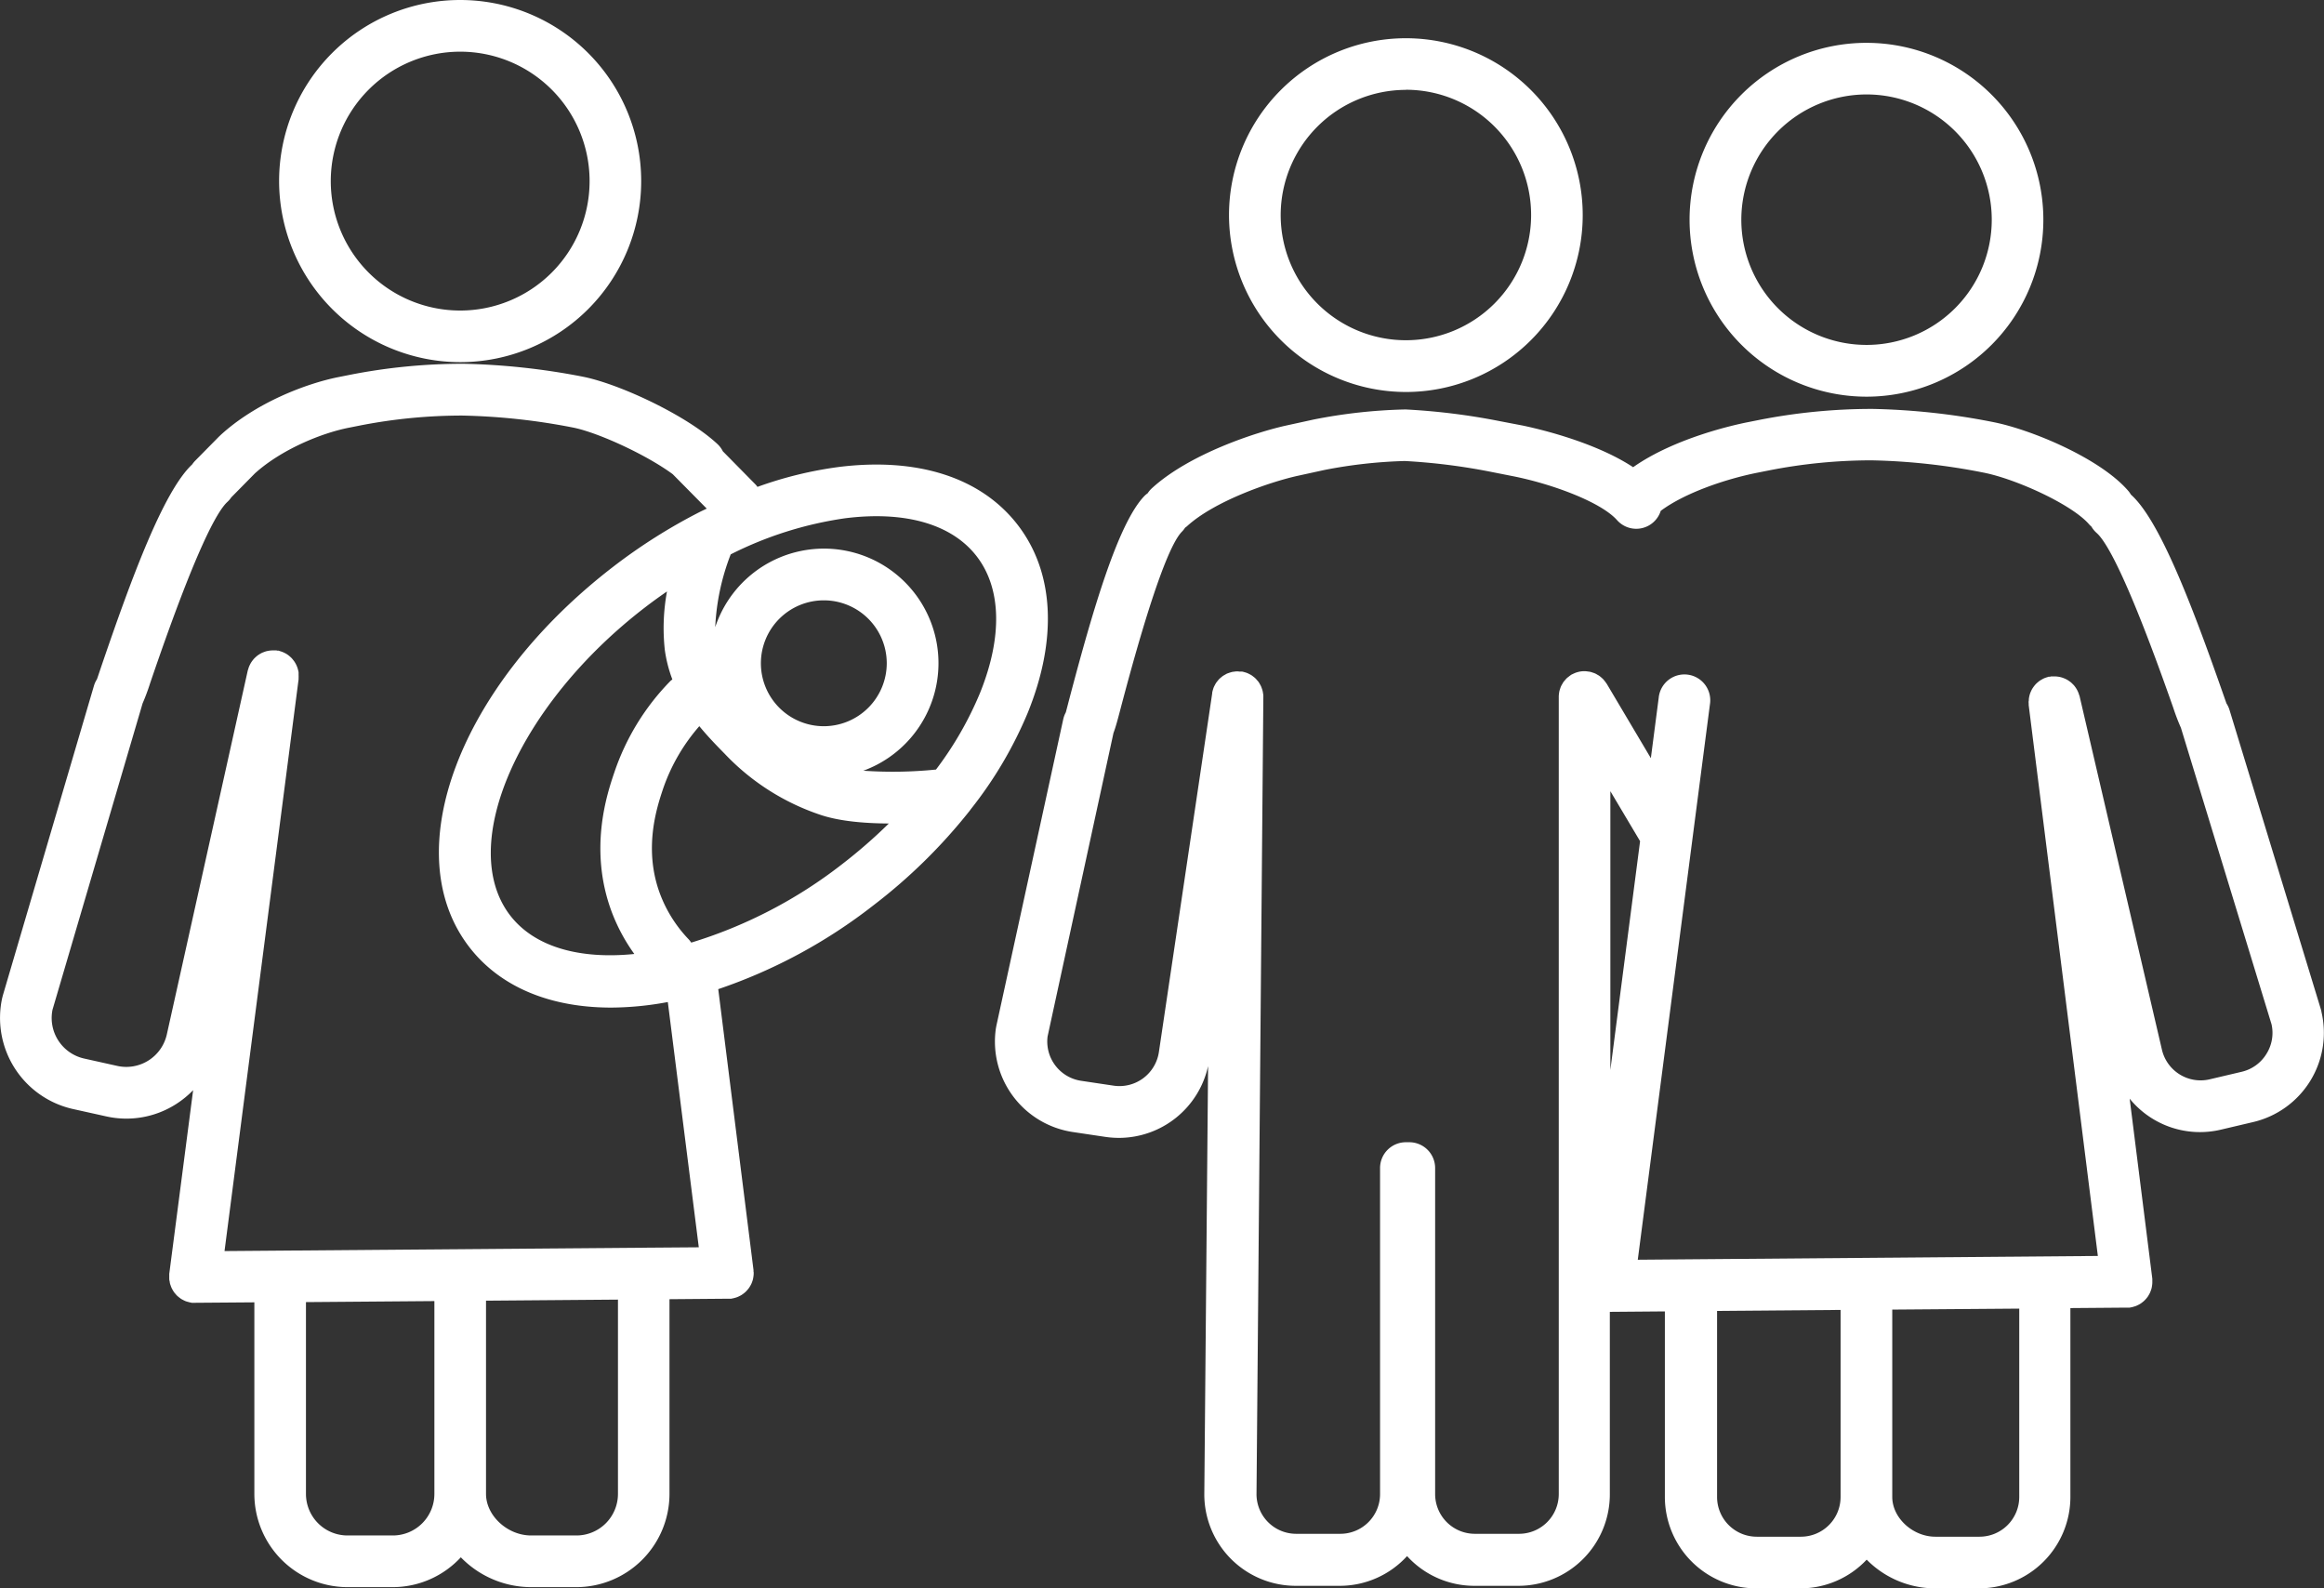
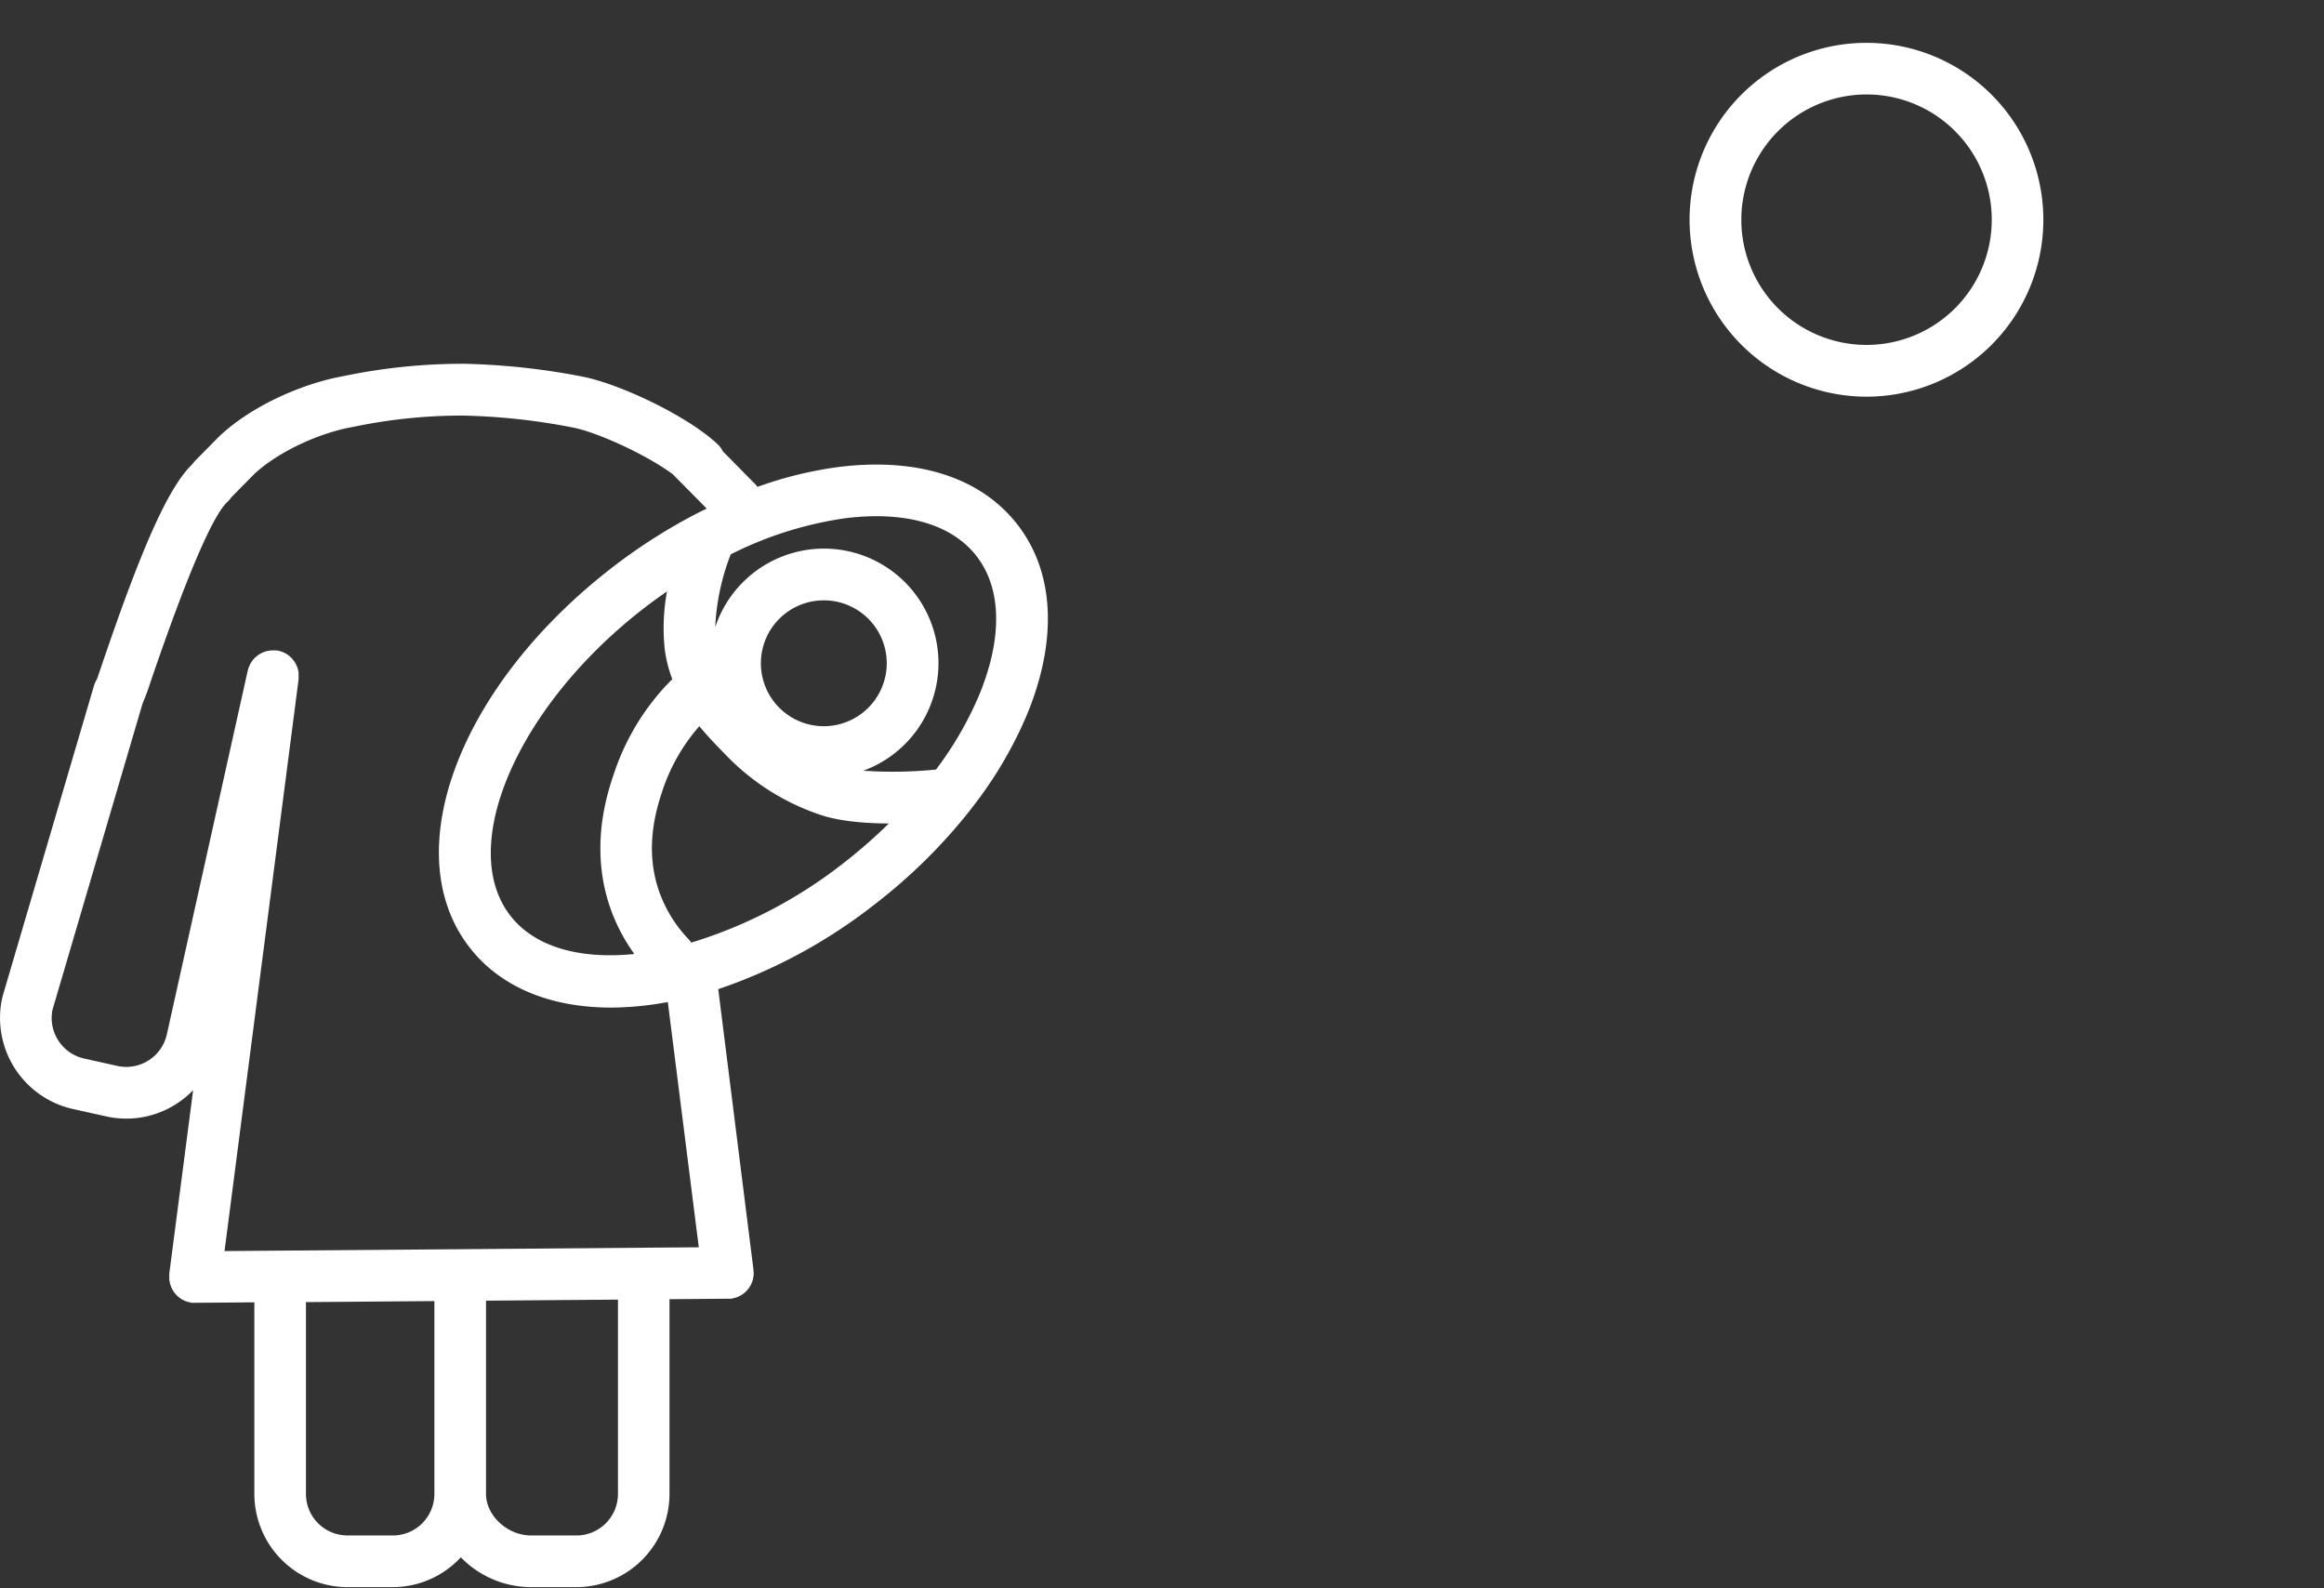
<svg xmlns="http://www.w3.org/2000/svg" viewBox="0 0 615.26 420.44">
  <rect x="0" y="0" width="615.26" height="420.44" fill="#333333" stroke="none" />
  <defs>
    <style>.cls-1{fill:#fff;}</style>
  </defs>
  <g id="Layer_2" data-name="Layer 2">
    <g id="icon">
-       <path class="cls-1" d="M121.82,95.86A47.93,47.93,0,1,0,73.89,47.93,48,48,0,0,0,121.82,95.86Zm0-82.18A34.26,34.26,0,1,1,87.57,47.93,34.28,34.28,0,0,1,121.82,13.68Z" />
      <path class="cls-1" d="M272.09,188.67c7.92-19.55,7-37.21-2.66-49.73S243,121,222.06,123.61a102.83,102.83,0,0,0-21.53,5.27,4.79,4.79,0,0,0-.53-.66l-8.63-8.76a6.71,6.71,0,0,0-1.38-1.87c-8-7.5-25.47-15.72-35.25-17.79l-.44-.09a183.41,183.41,0,0,0-31.64-3.42h-.15A155,155,0,0,0,92.6,99.22l-2.92.58c-8.58,1.7-22,6.78-31.44,15.51a1.31,1.31,0,0,1-.11.12l-.13.11-6.42,6.51a7.49,7.49,0,0,0-.71.89c-7.58,7.11-16,29.87-24.06,53.49-.46,1.36-.84,2.5-1.14,3.36a6.7,6.7,0,0,0-.81,1.78L.7,263.67c0,.15-.08.3-.11.45a24.71,24.71,0,0,0,18.73,29.44l8.76,1.94a24.43,24.43,0,0,0,18.59-3.28,25.1,25.1,0,0,0,4.46-3.65l-6.32,48.61c0,.16,0,.31,0,.47s0,.31,0,.47a1.92,1.92,0,0,0,0,.22c0,.24,0,.47.07.71s.06.43.11.64.13.42.21.63a4.19,4.19,0,0,0,.24.62c.09.2.2.38.3.56s.23.39.36.57.27.33.41.49a5.23,5.23,0,0,0,.45.49l.5.41c.18.13.35.27.54.39s.37.2.56.3.41.21.63.29a6.13,6.13,0,0,0,.61.18,5.26,5.26,0,0,0,.71.17,2,2,0,0,1,.23.06,8.43,8.43,0,0,0,.86,0h.08l15.66-.12v50.67A24.7,24.7,0,0,0,92,420.12h12a24.61,24.61,0,0,0,18-7.9,26,26,0,0,0,18.56,7.9h12a24.7,24.7,0,0,0,24.68-24.67V343.9l15.53-.13h.08a5.79,5.79,0,0,0,.72,0c.1,0,.18-.05.28-.06a6.09,6.09,0,0,0,.71-.17,4.18,4.18,0,0,0,.6-.19,4.51,4.51,0,0,0,.63-.29,3.91,3.91,0,0,0,.57-.31c.19-.12.36-.25.54-.39a4.83,4.83,0,0,0,.49-.41,5.33,5.33,0,0,0,.46-.49,6.12,6.12,0,0,0,.4-.49,5.5,5.5,0,0,0,.36-.57,6,6,0,0,0,.3-.56c.1-.21.17-.41.25-.63s.14-.42.19-.64.08-.42.11-.64a5.69,5.69,0,0,0,.07-.71c0-.1,0-.19,0-.29s0-.25-.05-.38a3,3,0,0,0,0-.42l-9.33-74.3a139.39,139.39,0,0,0,41.08-22.19,144,144,0,0,0,25.46-25c.12-.15.22-.29.33-.45A107.78,107.78,0,0,0,272.09,188.67Zm-48.32-51.49c15.9-2,28.27,1.58,34.82,10.1s6.84,21.39.82,36.25A92,92,0,0,1,247.8,203.7a113.63,113.63,0,0,1-19.24.31,30.32,30.32,0,1,0-39.21-38,60.85,60.85,0,0,1,4.1-19.27A98,98,0,0,1,223.77,137.18ZM162,241.52a48.05,48.05,0,0,0,5.93,11c-14.33,1.45-26.37-1.76-32.88-10.22-14.16-18.41,2.16-55.72,35.65-81.47,1.93-1.49,3.9-2.91,5.88-4.27A53.31,53.31,0,0,0,176,172a35.71,35.71,0,0,0,2,7.84c-.19.16-.39.3-.57.48a63.58,63.58,0,0,0-14.82,24.23C160.7,210.16,155.76,225,162,241.52Zm56.1-49.29a16.66,16.66,0,1,1,16.66-16.66A16.69,16.69,0,0,1,218.1,192.23ZM104,406.44H92a11,11,0,0,1-11-11V344.67l34-.27v51.05A11,11,0,0,1,104,406.44Zm59.6-11a11,11,0,0,1-11,11h-12c-6.24,0-11.93-5.24-11.93-11V344.29l34.93-.28ZM185,330.16l-14.56.11h0l-111,.89L79.05,179.82c0-.13,0-.26,0-.39a5.51,5.51,0,0,0,0-.7c0-.22,0-.44,0-.66s-.07-.44-.12-.66-.11-.43-.18-.64a6.44,6.44,0,0,0-.24-.61,6.27,6.27,0,0,0-.29-.58c-.11-.19-.23-.38-.35-.56l-.4-.51A5.11,5.11,0,0,0,77,174l-.49-.43c-.17-.13-.35-.27-.54-.39a5.6,5.6,0,0,0-.59-.33,5.3,5.3,0,0,0-.59-.27c-.22-.09-.45-.16-.68-.23s-.23-.09-.36-.12l-.29,0c-.11,0-.2-.06-.31-.07s-.29,0-.43,0l-.59,0a7.71,7.71,0,0,0-.84.07l-.45.08a5.27,5.27,0,0,0-.86.25l-.38.14a6.49,6.49,0,0,0-.79.4l-.38.24a6.34,6.34,0,0,0-.65.51l-.38.35a7.9,7.9,0,0,0-.84,1.05,6.44,6.44,0,0,0-.36.63c-.1.19-.18.37-.26.56a5.88,5.88,0,0,0-.23.71,3.59,3.59,0,0,0-.12.35L44.17,273.8a11,11,0,0,1-13.12,8.35l-8.76-1.95a11,11,0,0,1-8.39-12.92l23.85-81.09a55.47,55.47,0,0,0,2-5.36c12-35.25,17.74-45.53,20.48-48a6.77,6.77,0,0,0,1-1.18l0,0,6.25-6.34C74.48,119,85,114.67,92.34,113.22l2.92-.58A141,141,0,0,1,122.43,110a169.19,169.19,0,0,1,29.21,3.16l.35.07c6.61,1.4,19.17,7.17,26.11,12.29l9,9.11-1.28.61-.31.15A147,147,0,0,0,162.36,150c-40.72,31.31-57.48,75.52-38.15,100.65,8.31,10.8,21.73,16.06,37.59,16.06a83.11,83.11,0,0,0,15-1.47Zm37.94-101.41A123.67,123.67,0,0,1,183,249.51a7,7,0,0,0-.68-.87,35.27,35.27,0,0,1-7.55-11.94c-4.53-12-.84-23.06.73-27.78a49.56,49.56,0,0,1,9.64-16.7c2.24,2.73,4.6,5.15,6.78,7.37a62,62,0,0,0,25.7,16.24c5.1,1.62,11.63,2.12,17.69,2.15A136.83,136.83,0,0,1,222.94,228.75Z" />
-       <path class="cls-1" d="M372.19,103.76a46.82,46.82,0,1,0-46.82-46.82A46.88,46.88,0,0,0,372.19,103.76Zm0-80a33.15,33.15,0,1,1-33.14,33.15A33.19,33.19,0,0,1,372.19,23.79Z" />
-       <path class="cls-1" d="M614.62,268c0-.08,0-.14-.07-.22a1.89,1.89,0,0,0,0-.23l-24.31-79.64a6.7,6.7,0,0,0-.81-1.73l-1.14-3.25c-8.1-23.08-16.62-45.32-24.14-52a8.26,8.26,0,0,0-.55-.81c-7.35-8.73-25.84-16.4-35.81-18.37l-.44-.09a181.78,181.78,0,0,0-31.64-3.42h-.14a155,155,0,0,0-29.91,2.93l-2.92.58c-3.41.67-19.33,4.14-30.38,11.92-10.85-7.15-26.95-10.53-29.1-11L397,111.47a174.94,174.94,0,0,0-24.7-3.08,1.28,1.28,0,0,1-.19,0l-.21,0h-.17a139.72,139.72,0,0,0-24,2.67l-7.09,1.55c-8,1.75-25.74,7.5-35.74,16.68a6.68,6.68,0,0,0-1.06,1.27,7,7,0,0,0-.8.66c-7,7.15-13.72,30.16-20,54-.35,1.35-.64,2.48-.87,3.33a7.13,7.13,0,0,0-.68,1.81l-17.75,81.35c0,.15-.06.31-.08.46a24.21,24.21,0,0,0,20.37,27.48l8.64,1.29a25.39,25.39,0,0,0,3.59.26,24.21,24.21,0,0,0,23.57-19l-1,113.38a24.22,24.22,0,0,0,24.19,24.19h11.68a24.13,24.13,0,0,0,17.81-7.87,24.11,24.11,0,0,0,17.8,7.87h11.69a24.22,24.22,0,0,0,24.19-24.19V347.25l14.57-.12v49.12a24.22,24.22,0,0,0,24.19,24.19h11.68a24.09,24.09,0,0,0,17.56-7.6,25.48,25.48,0,0,0,18.05,7.6h11.68a24.22,24.22,0,0,0,24.2-24.19v-50l14.93-.12h.08c.24,0,.48,0,.72,0l.27-.07c.25,0,.48-.1.71-.16l.61-.19c.22-.09.42-.19.63-.29s.38-.2.56-.31a5.3,5.3,0,0,0,.54-.39,5,5,0,0,0,.5-.42c.16-.15.31-.31.46-.48s.27-.32.4-.49.25-.38.36-.58a5,5,0,0,0,.3-.56,6.62,6.62,0,0,0,.24-.62,4.75,4.75,0,0,0,.2-.64c.05-.21.08-.43.11-.65a5.53,5.53,0,0,0,.07-.7,2.83,2.83,0,0,0,0-.29c0-.14,0-.27,0-.41s0-.26,0-.39l-6-47.67A24,24,0,0,0,588.05,299l8.5-2A24.26,24.26,0,0,0,614.62,268ZM434.2,222.66l-7.87,60.56V209.43Zm42.57,184.11H465.09a10.52,10.52,0,0,1-10.51-10.52V347l32.7-.26v49.49A10.52,10.52,0,0,1,476.77,406.77Zm57.81-10.52a10.53,10.53,0,0,1-10.52,10.52H512.38c-6,0-11.42-5-11.42-10.52v-49.6l33.62-.26ZM600,279a10.47,10.47,0,0,1-6.52,4.7l-8.5,2a10.51,10.51,0,0,1-12.63-7.86l-21.79-93.53c0-.12-.09-.22-.12-.33a5.81,5.81,0,0,0-.21-.63c-.09-.22-.19-.44-.3-.65a5.64,5.64,0,0,0-.31-.53c-.13-.2-.27-.4-.42-.59s-.26-.3-.4-.44-.33-.33-.5-.48a6.41,6.41,0,0,0-.52-.39c-.17-.12-.34-.23-.53-.34a6.54,6.54,0,0,0-.65-.32l-.51-.2a7,7,0,0,0-.75-.21,4.85,4.85,0,0,0-.55-.09,4.74,4.74,0,0,0-.75-.06c-.22,0-.43,0-.65,0s-.23,0-.35,0-.22.06-.33.08-.25,0-.37,0l-.33.12c-.22.06-.43.13-.64.21s-.42.18-.62.29-.38.21-.56.32a5.75,5.75,0,0,0-.56.41c-.17.13-.32.27-.47.41s-.32.32-.47.5-.26.33-.38.5-.25.37-.36.56-.2.39-.29.59a6.44,6.44,0,0,0-.24.61c-.07.21-.12.42-.17.63s-.09.45-.12.67,0,.43-.05.64,0,.49,0,.74,0,.21,0,.32l18.31,145.8-121.8,1,19.1-147a6.84,6.84,0,1,0-13.56-1.76l-2.08,16L425.37,181s-.08-.09-.11-.14a6.85,6.85,0,0,0-.45-.61,6.08,6.08,0,0,0-.39-.47c-.15-.16-.32-.3-.48-.44a5.52,5.52,0,0,0-.53-.43,4.46,4.46,0,0,0-.52-.31,4.11,4.11,0,0,0-1.18-.54,5.68,5.68,0,0,0-.7-.22,5,5,0,0,0-.54-.08,7.34,7.34,0,0,0-.82-.09h-.16c-.13,0-.25,0-.37,0a7.43,7.43,0,0,0-.81.09,5.82,5.82,0,0,0-.6.14,4.62,4.62,0,0,0-.66.21c-.24.09-.46.2-.69.31s-.25.11-.37.18l-.14.1c-.21.14-.41.3-.61.46a5.58,5.58,0,0,0-.47.38c-.16.16-.3.33-.44.5a5.27,5.27,0,0,0-.43.51c-.12.17-.22.37-.33.56a6.28,6.28,0,0,0-.31.57c-.09.2-.16.42-.23.63a6.55,6.55,0,0,0-.19.63,6,6,0,0,0-.1.61,6.17,6.17,0,0,0-.07.74c0,.06,0,.12,0,.19v211A10.52,10.52,0,0,1,402.14,406H390.45a10.52,10.52,0,0,1-10.51-10.51V309.19a6.84,6.84,0,0,0-6.84-6.84c-.15,0-.3,0-.45,0s-.3,0-.46,0a6.83,6.83,0,0,0-6.83,6.84v86.33A10.52,10.52,0,0,1,354.84,406H343.16a10.5,10.5,0,0,1-10.51-10.45l1.81-211c0-.08,0-.15,0-.22,0-.25,0-.48-.07-.72a6.37,6.37,0,0,0-.1-.63,5,5,0,0,0-.2-.66,6.32,6.32,0,0,0-.22-.61c-.09-.2-.2-.39-.31-.59s-.21-.37-.33-.55-.28-.35-.43-.52a6.14,6.14,0,0,0-.42-.47,5.49,5.49,0,0,0-.52-.44c-.17-.13-.33-.26-.51-.38a5.39,5.39,0,0,0-.58-.32,5.48,5.48,0,0,0-.6-.29,6.4,6.4,0,0,0-.62-.2c-.23-.07-.46-.13-.7-.18l-.21,0c-.16,0-.32,0-.48,0s-.3-.05-.46-.05h-.06l-.19,0a4.05,4.05,0,0,0-.7.07,5,5,0,0,0-.66.1l-.6.18c-.23.08-.45.15-.66.24s-.35.19-.52.29a5.63,5.63,0,0,0-.62.37c-.16.11-.3.24-.46.37a5.8,5.8,0,0,0-.52.47c-.14.15-.26.31-.39.47a5.84,5.84,0,0,0-.42.56,5.45,5.45,0,0,0-.29.53,5,5,0,0,0-.32.66c-.07.18-.12.37-.18.56s-.14.49-.19.75c0,.06,0,.12,0,.19l-14.12,95a10.56,10.56,0,0,1-11.94,8.85l-8.64-1.29a10.52,10.52,0,0,1-8.88-11.74L294.79,194c.6-1.58,1.08-3.42,1.6-5.38,9.16-35,14-45.34,16.5-47.87a6.15,6.15,0,0,0,.85-1.07,5.46,5.46,0,0,0,.48-.36c7.23-6.64,21.88-11.73,29.42-13.39l7-1.53a127.88,127.88,0,0,1,21.27-2.37,162.09,162.09,0,0,1,22.52,2.81l6.17,1.22c10.09,2,23.15,6.75,27.49,11.61a6.8,6.8,0,0,0,11.58-2.45c6.31-4.71,17.1-8.42,25.72-10.12l2.91-.58a141,141,0,0,1,27.18-2.67,168.42,168.42,0,0,1,29.2,3.16l.45.09c8.68,1.71,23.59,8.53,28,13.76a6.76,6.76,0,0,0,.55.52,6.7,6.7,0,0,0,1.36,1.67c2.67,2.31,8.37,12.24,20.34,46.38a55.65,55.65,0,0,0,2,5.22l24,78.51A10.46,10.46,0,0,1,600,279Z" />
      <path class="cls-1" d="M494.12,105A46.83,46.83,0,1,0,447.3,58.13,46.88,46.88,0,0,0,494.12,105Zm0-80A33.15,33.15,0,1,1,461,58.13,33.19,33.19,0,0,1,494.12,25Z" />
    </g>
  </g>
</svg>